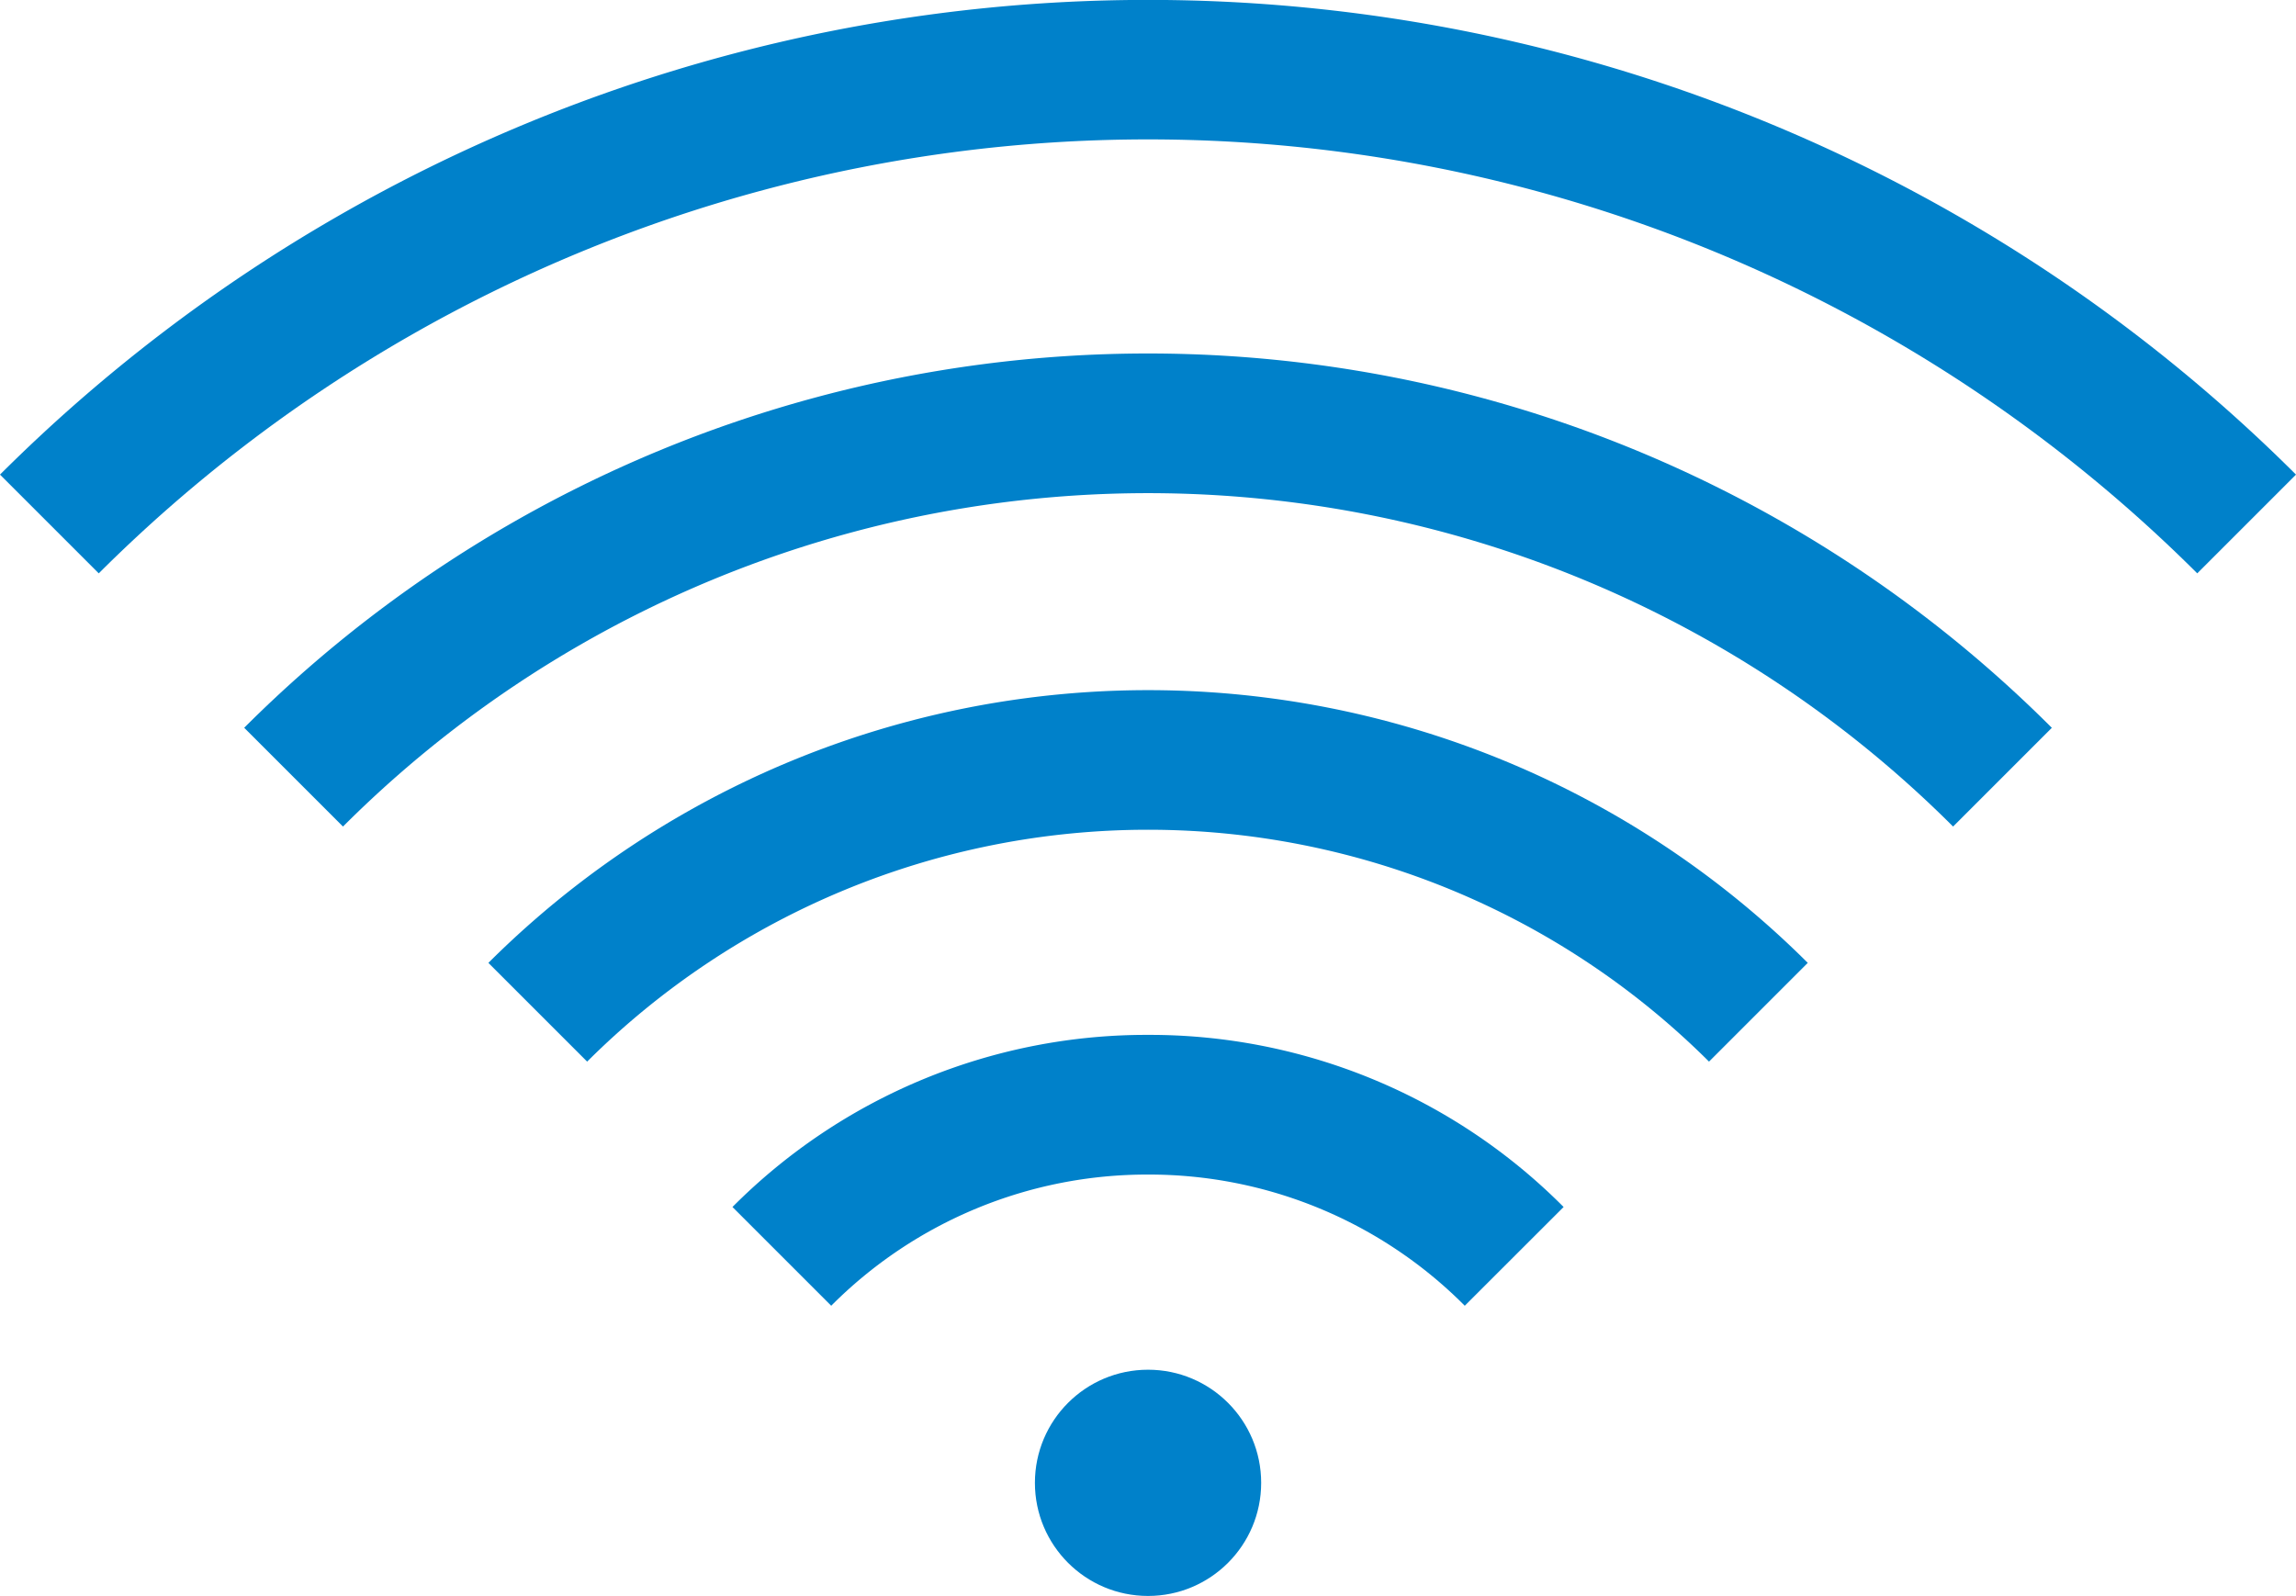
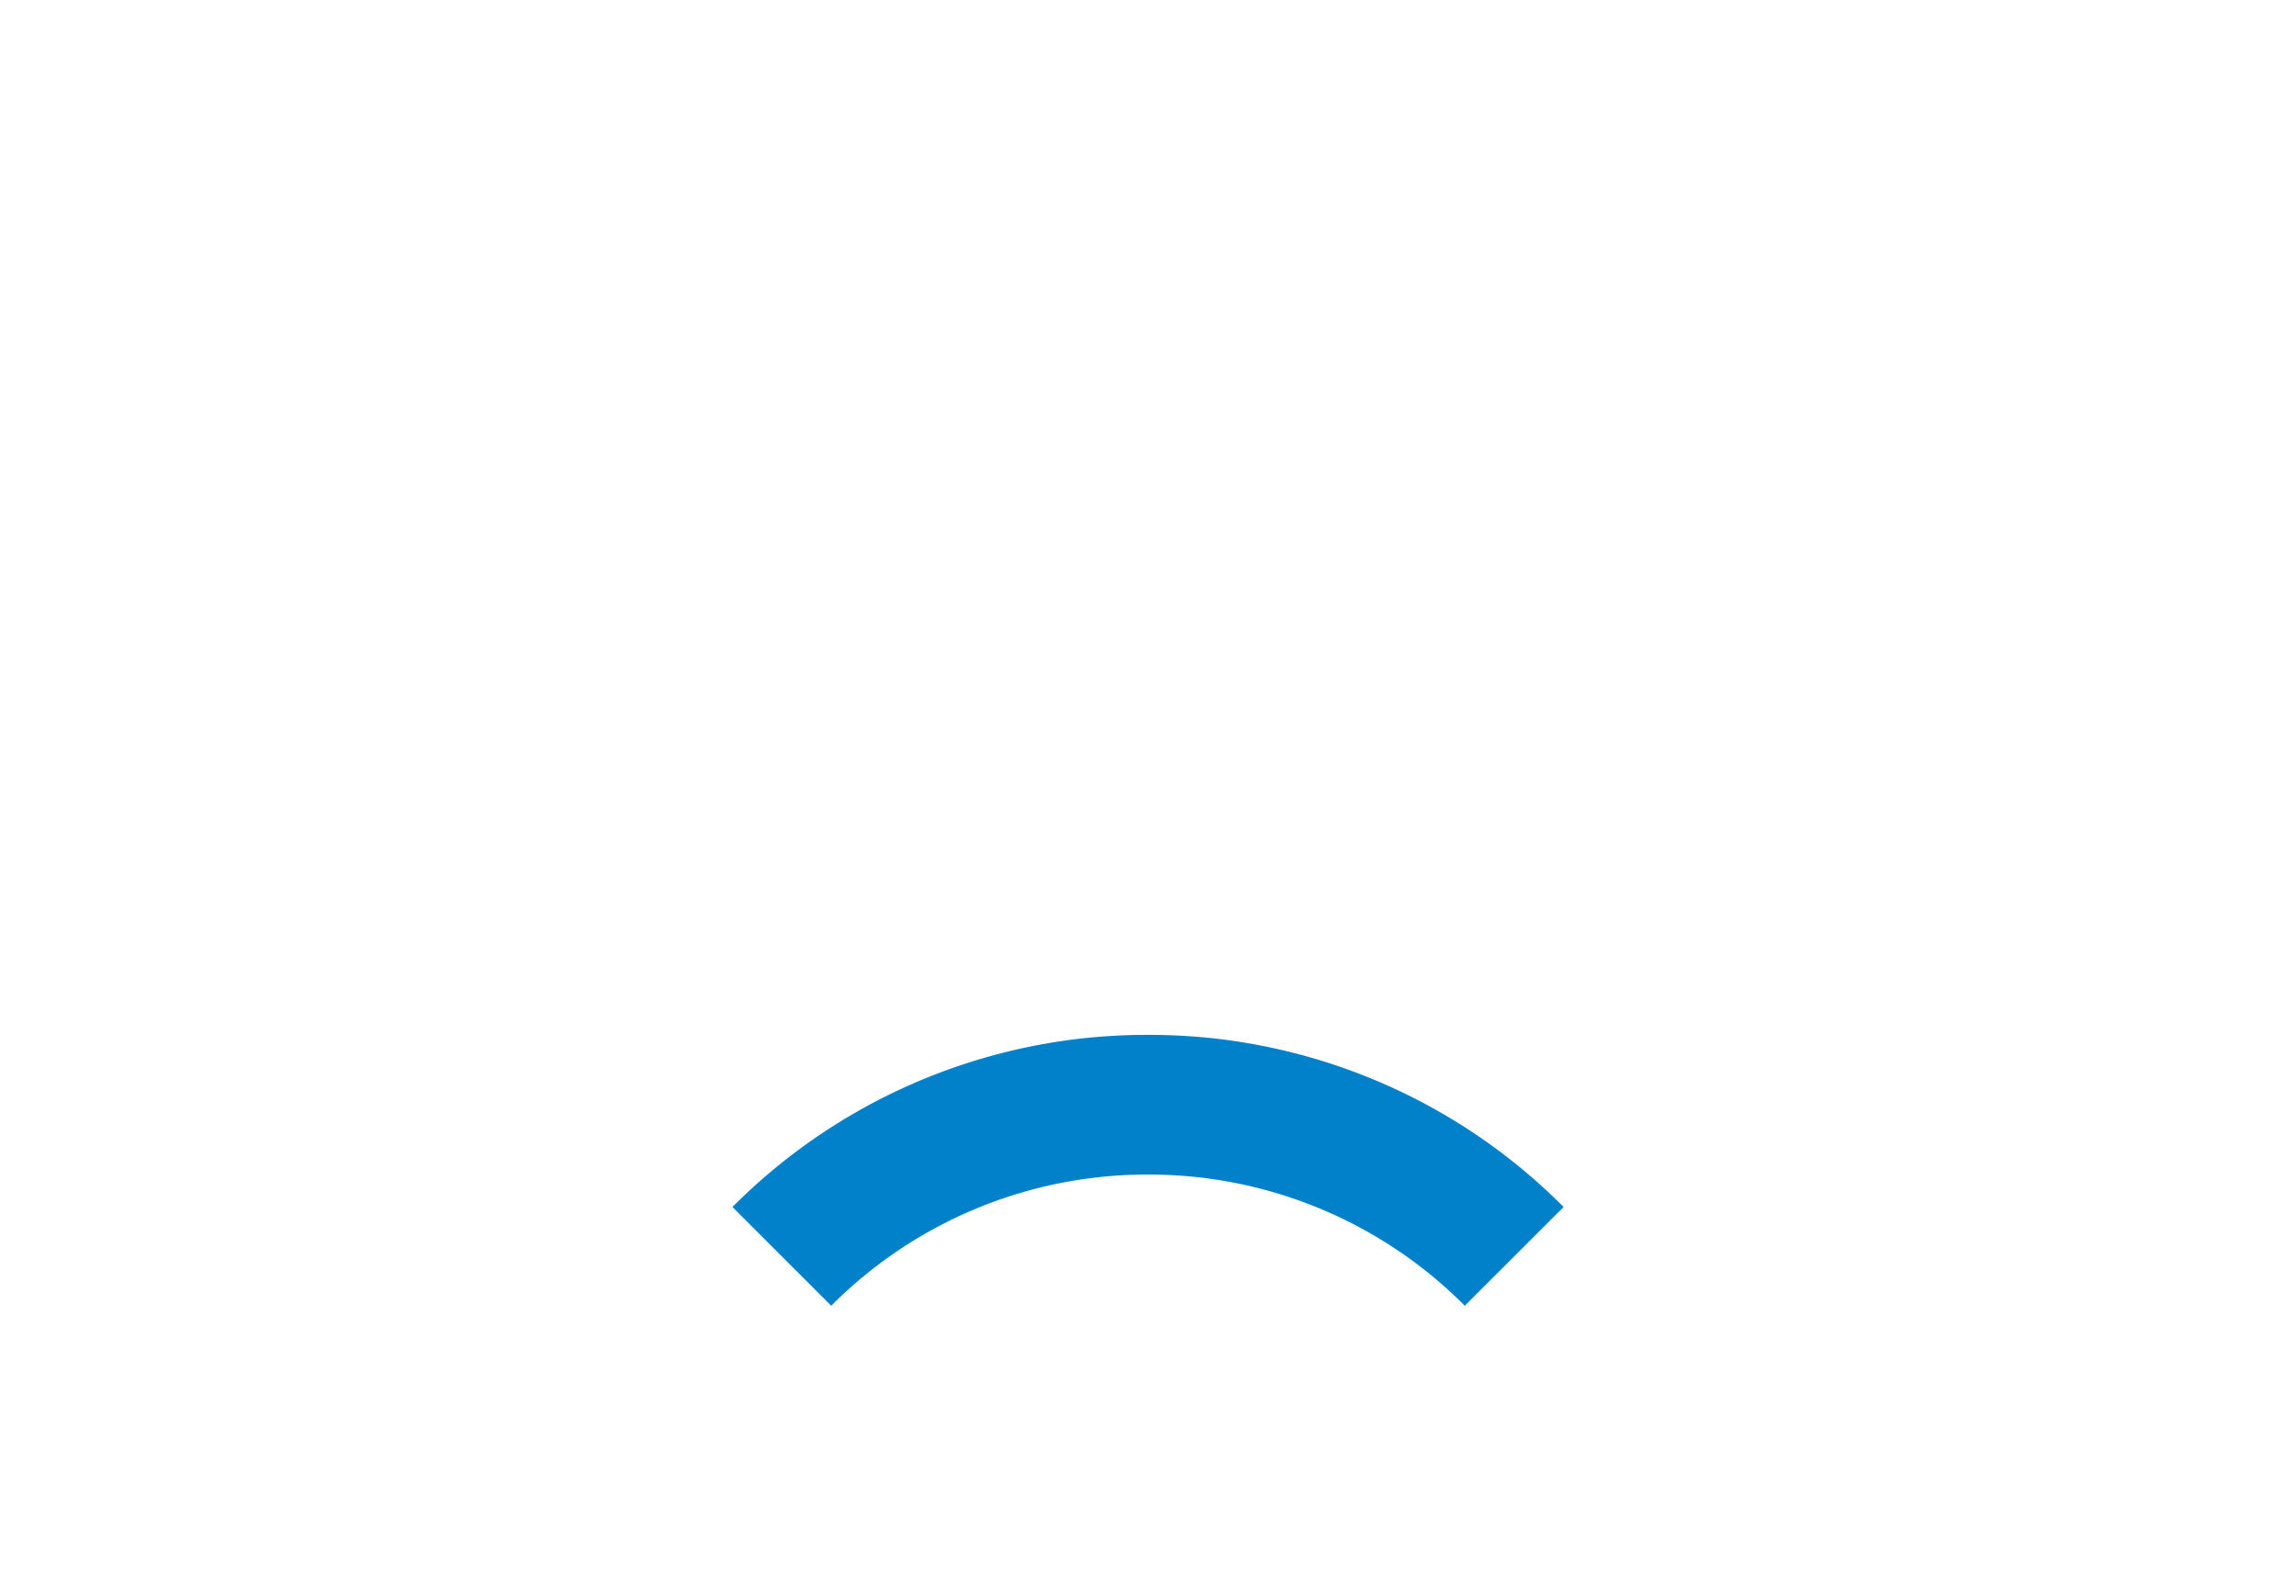
<svg xmlns="http://www.w3.org/2000/svg" width="28.597" height="19.881" viewBox="0 0 28.597 19.881">
  <g id="noun_wifi_2635009" transform="translate(-6.194 -18.446)">
-     <circle id="Ellipse_41" data-name="Ellipse 41" cx="1.409" cy="1.409" r="1.409" transform="translate(19.084 35.508)" fill="#0081ca" />
-     <path id="Path_4456" data-name="Path 4456" d="M6.194,24.358l1.23,1.23a18.5,18.5,0,0,1,26.137,0l1.23-1.23A20.244,20.244,0,0,0,6.194,24.358Z" fill="#0081ca" />
-     <path id="Path_4457" data-name="Path 4457" d="M14.935,35.761l1.23,1.23a14.181,14.181,0,0,1,20.054,0l1.23-1.23a15.921,15.921,0,0,0-22.515,0Z" transform="translate(-5.699 -8.249)" fill="#0081ca" />
-     <path id="Path_4458" data-name="Path 4458" d="M23.673,46.547l1.23,1.23a9.894,9.894,0,0,1,13.973,0l1.23-1.23A11.635,11.635,0,0,0,23.673,46.547Z" transform="translate(-11.396 -16.107)" fill="#0081ca" />
    <path id="Path_4459" data-name="Path 4459" d="M37.586,55.49a7.273,7.273,0,0,0-5.176,2.144l1.23,1.23a5.547,5.547,0,0,1,3.946-1.634h0a5.541,5.541,0,0,1,3.945,1.634l1.231-1.23a7.269,7.269,0,0,0-5.176-2.144S37.586,55.49,37.586,55.49Z" transform="translate(-17.093 -24.153)" fill="#0081ca" />
  </g>
</svg>